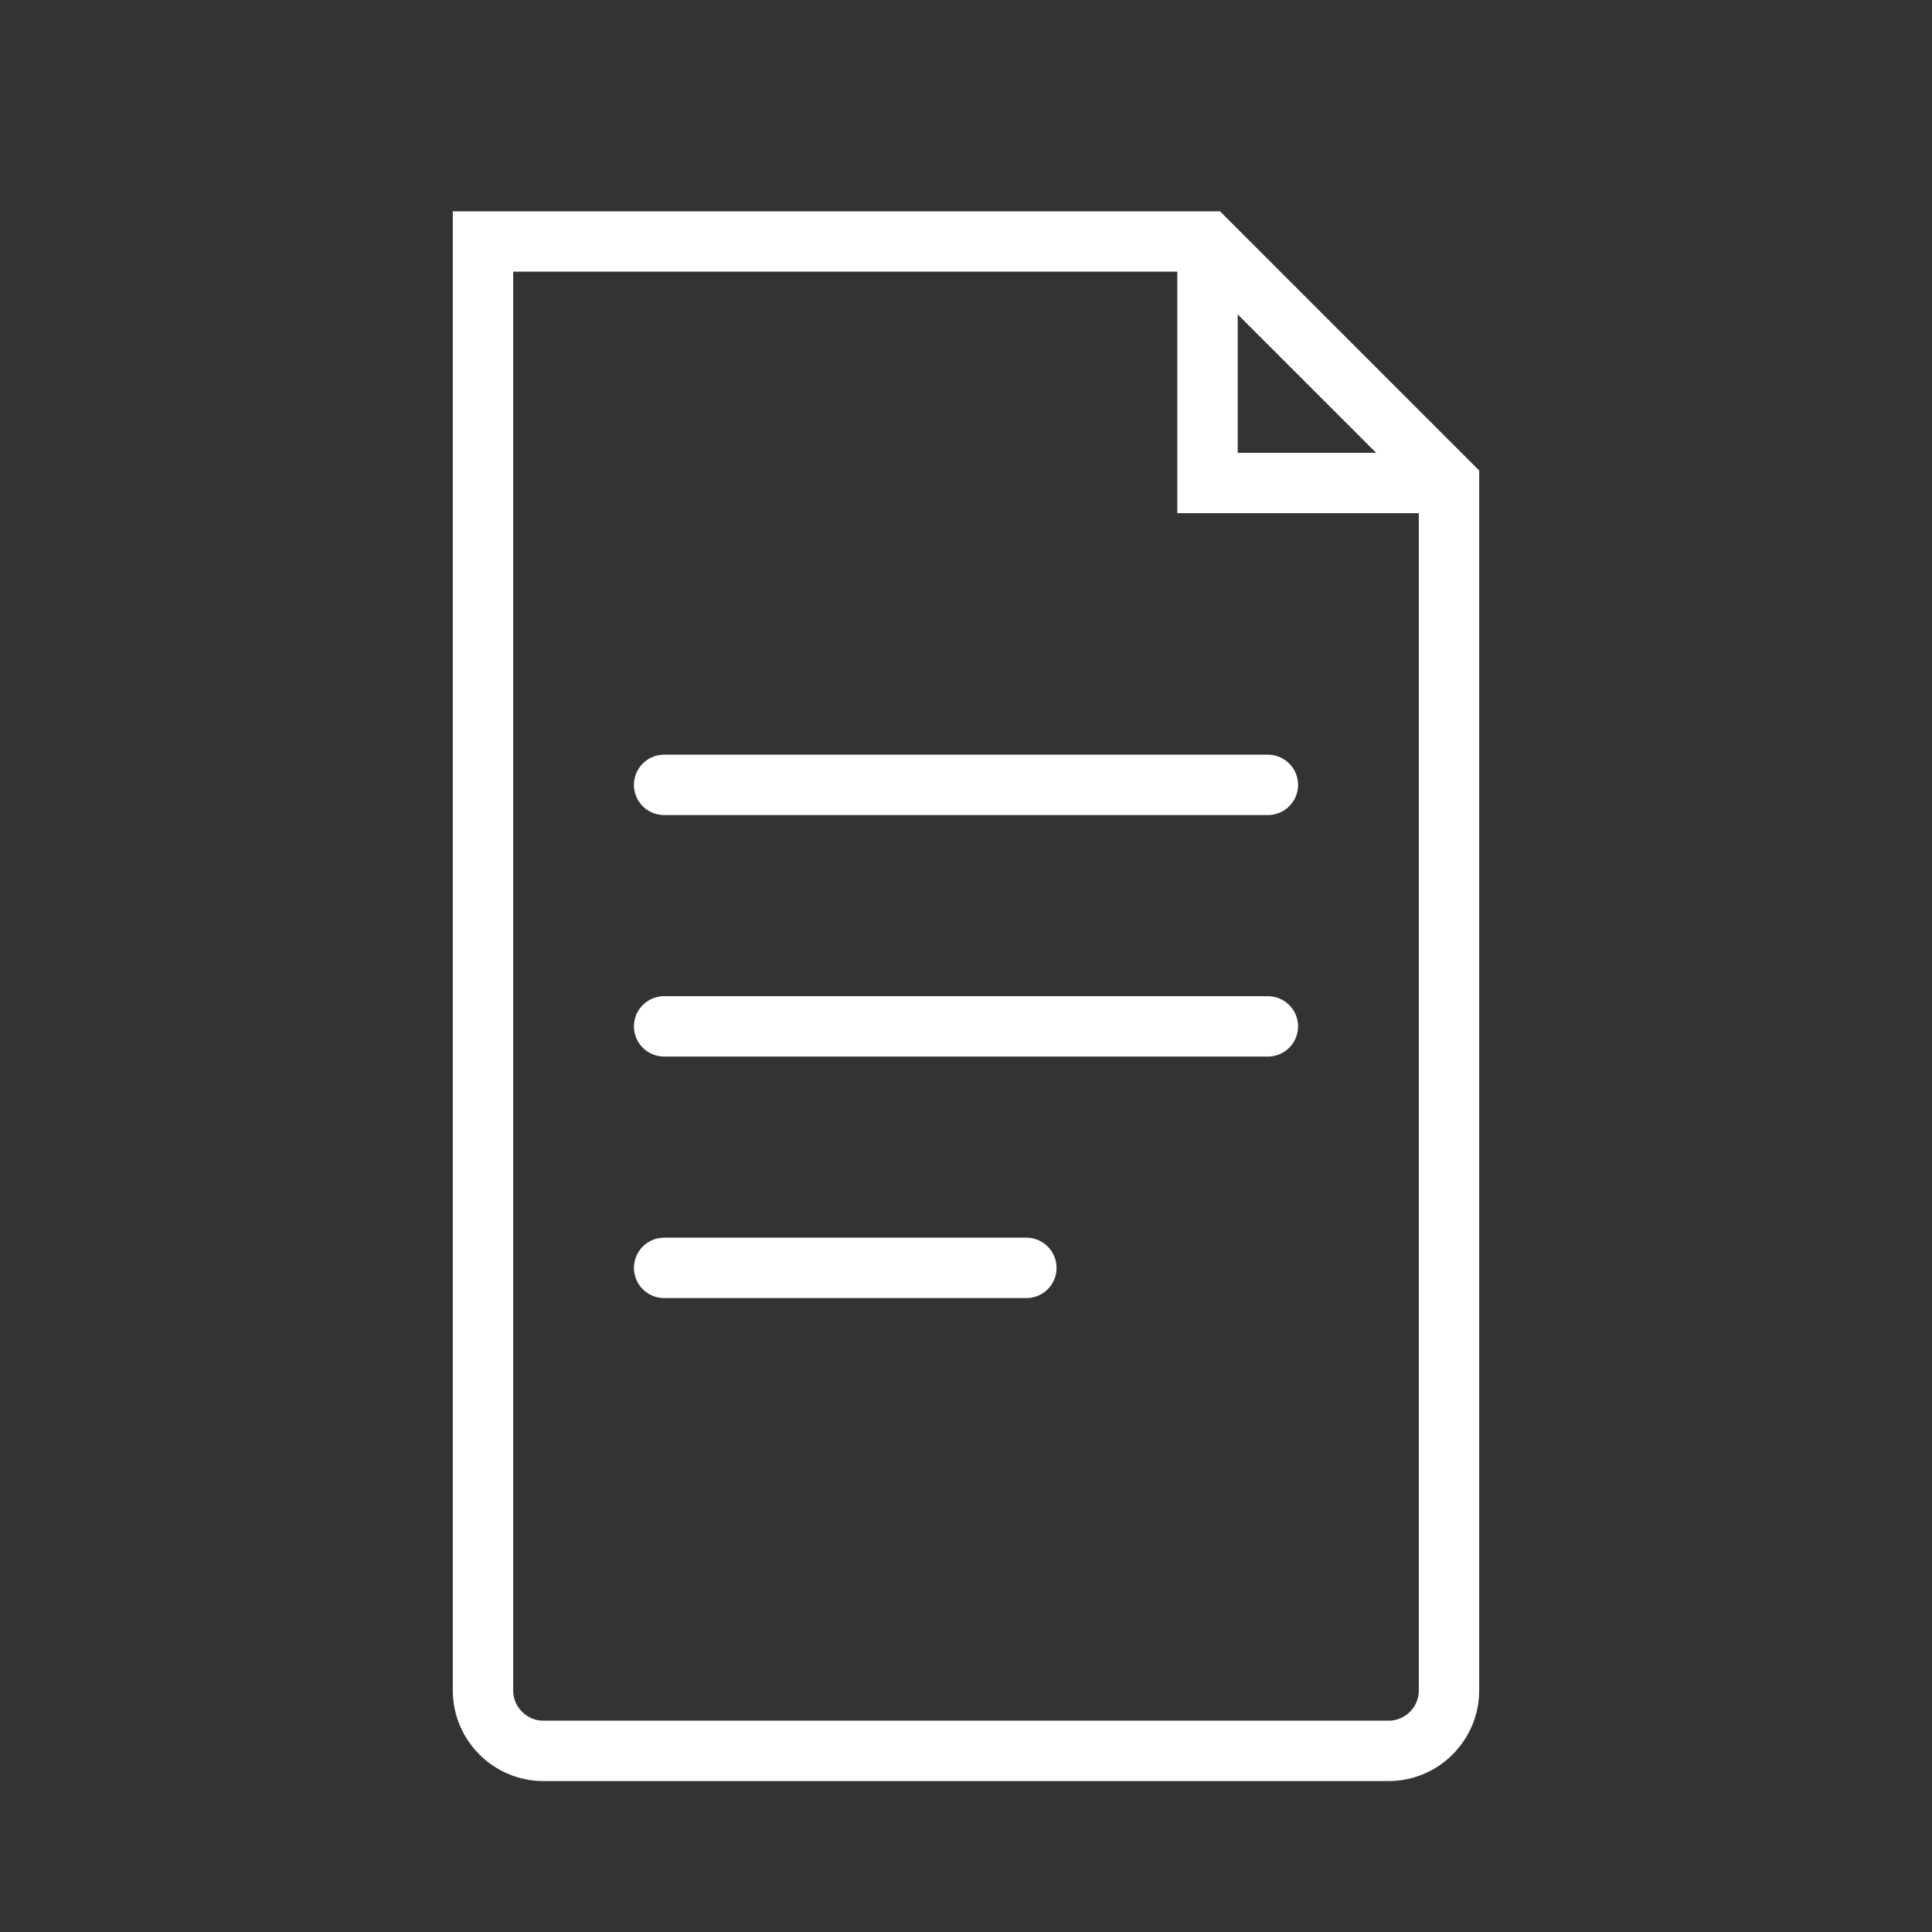
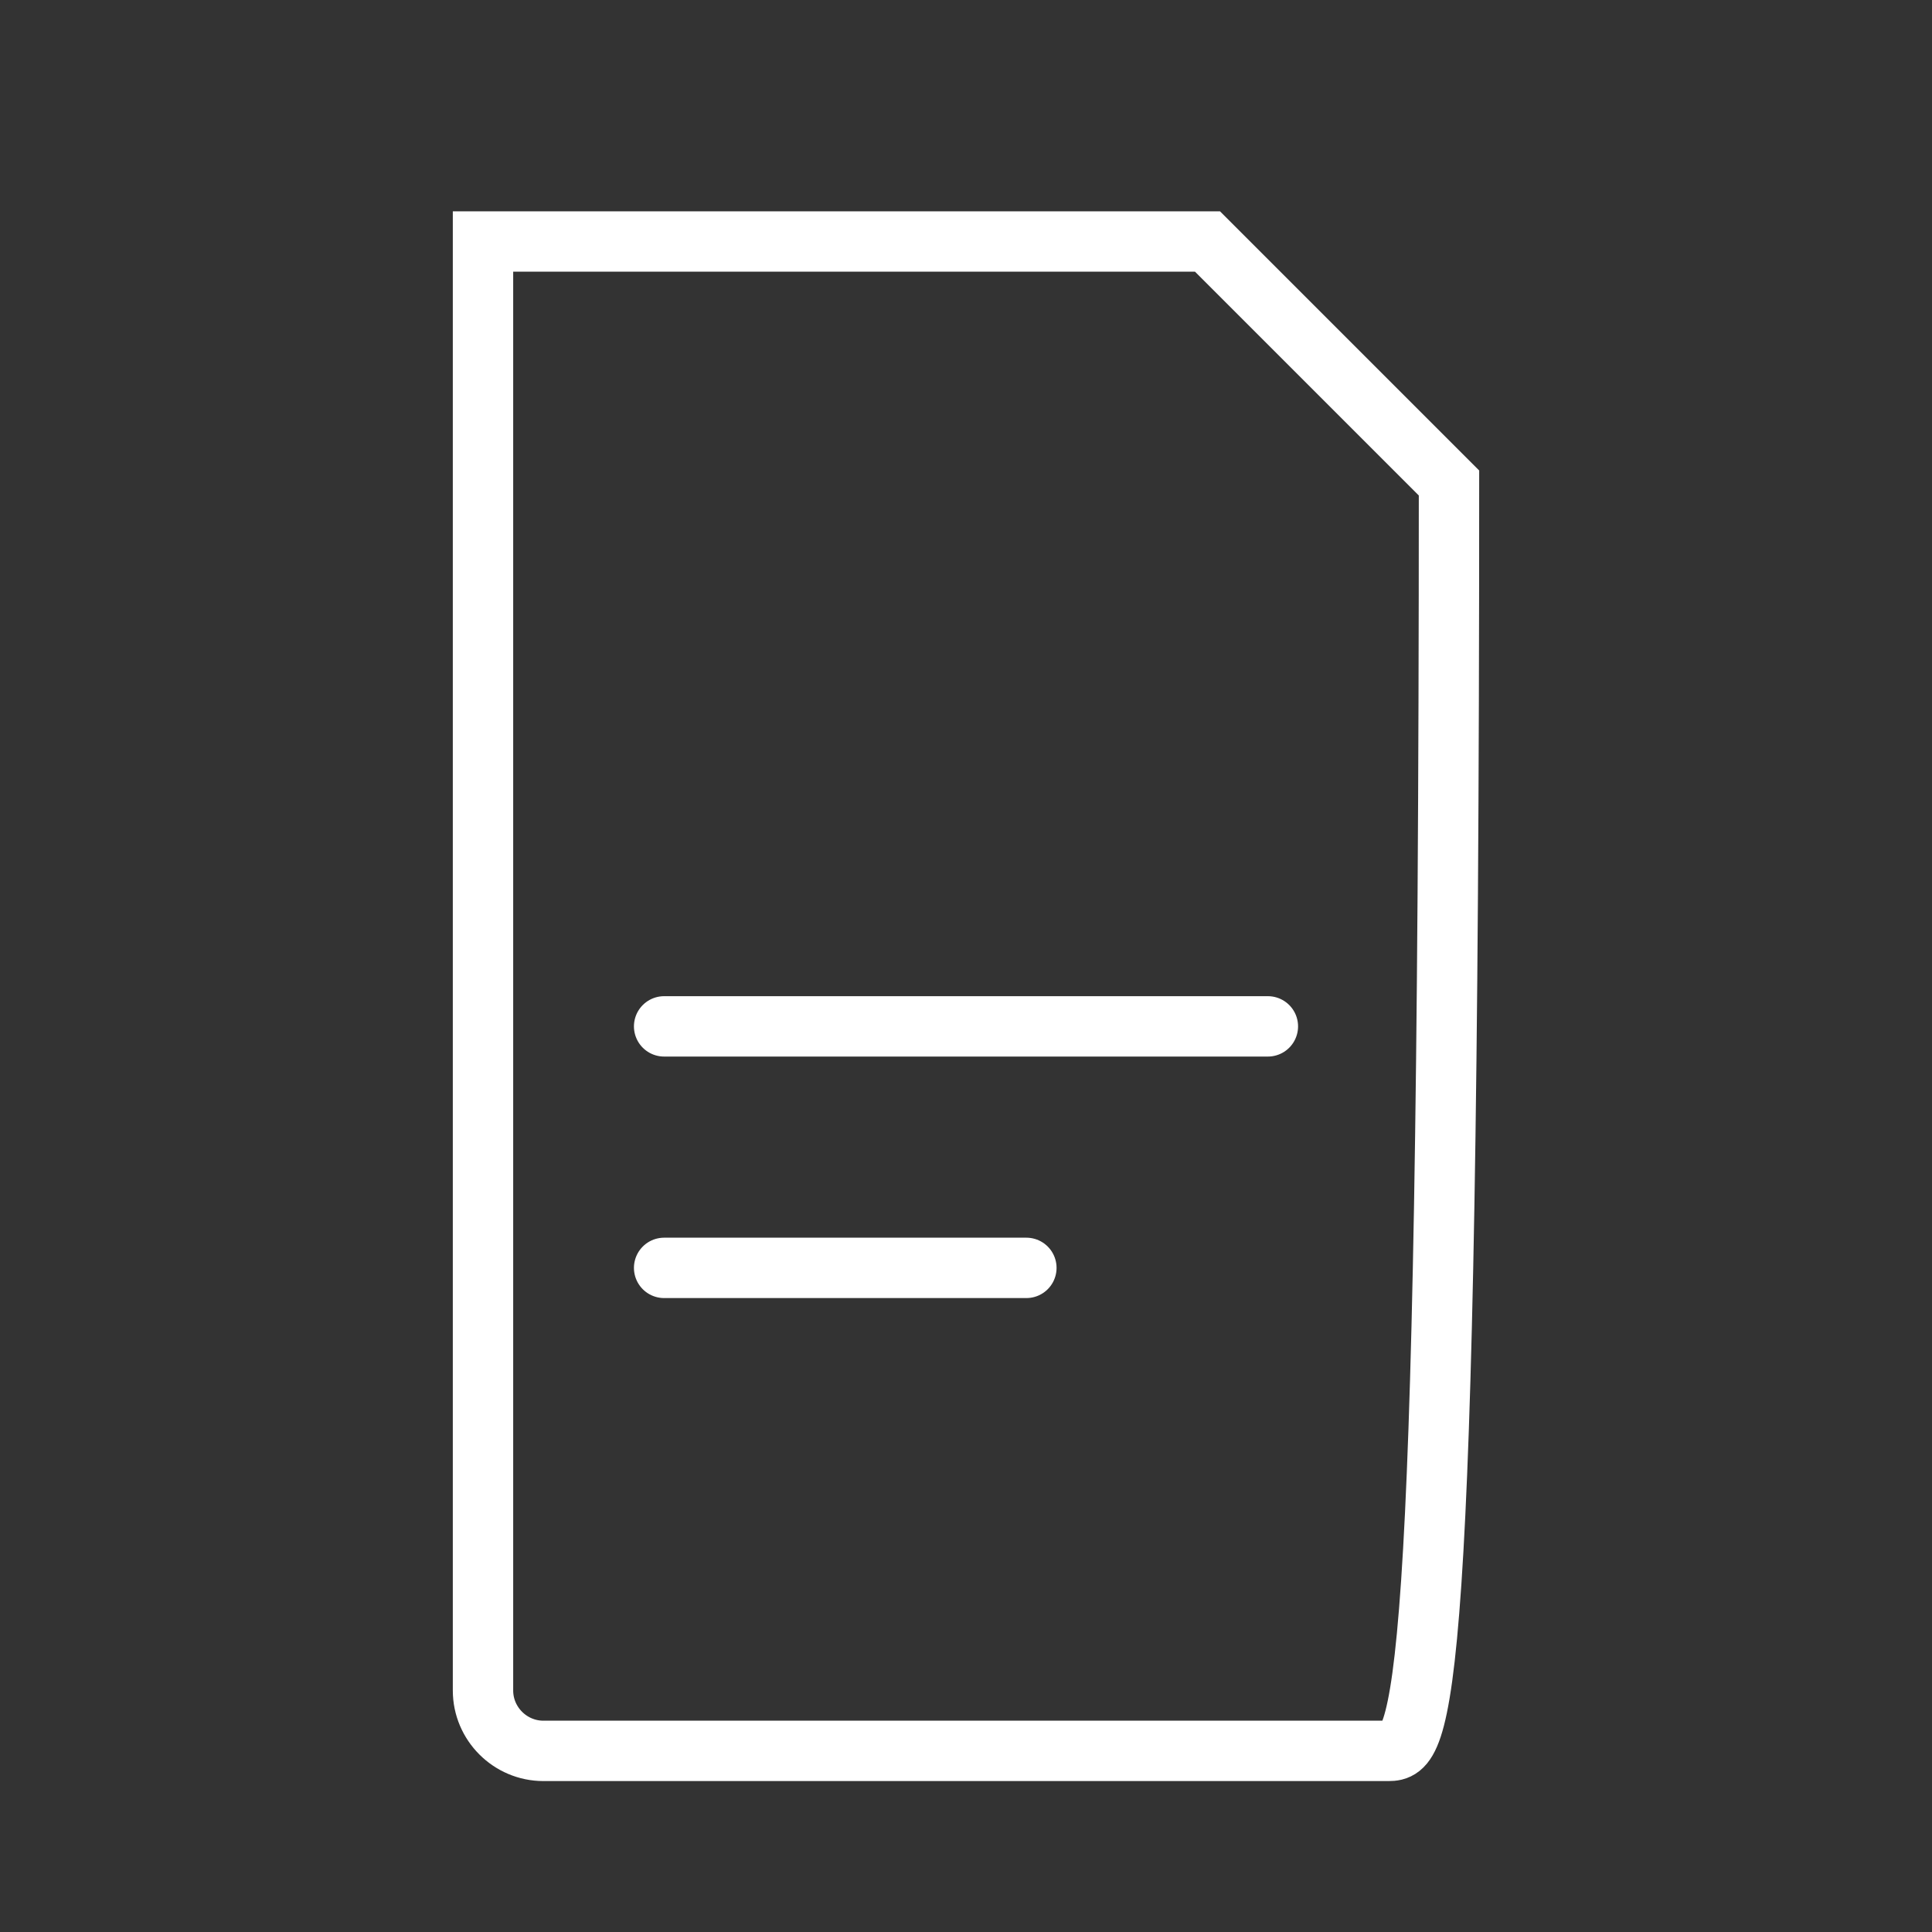
<svg xmlns="http://www.w3.org/2000/svg" width="64" height="64" viewBox="0 0 64 64" fill="none">
  <rect x="0" y="0" width="64" height="64" fill="#333333" stroke="none" />
-   <path d="M16 8H40L48 16V56C48 57.1 47.1 58 46 58H18C16.9 58 16 57.1 16 56V8Z" stroke="white" stroke-width="2" fill="none" />
-   <path d="M40 8V16H48" stroke="white" stroke-width="2" fill="none" />
-   <path d="M22 26H42" stroke="white" stroke-width="2" stroke-linecap="round" />
+   <path d="M16 8H40L48 16C48 57.1 47.1 58 46 58H18C16.9 58 16 57.1 16 56V8Z" stroke="white" stroke-width="2" fill="none" />
  <path d="M22 34H42" stroke="white" stroke-width="2" stroke-linecap="round" />
  <path d="M22 42H34" stroke="white" stroke-width="2" stroke-linecap="round" />
</svg>